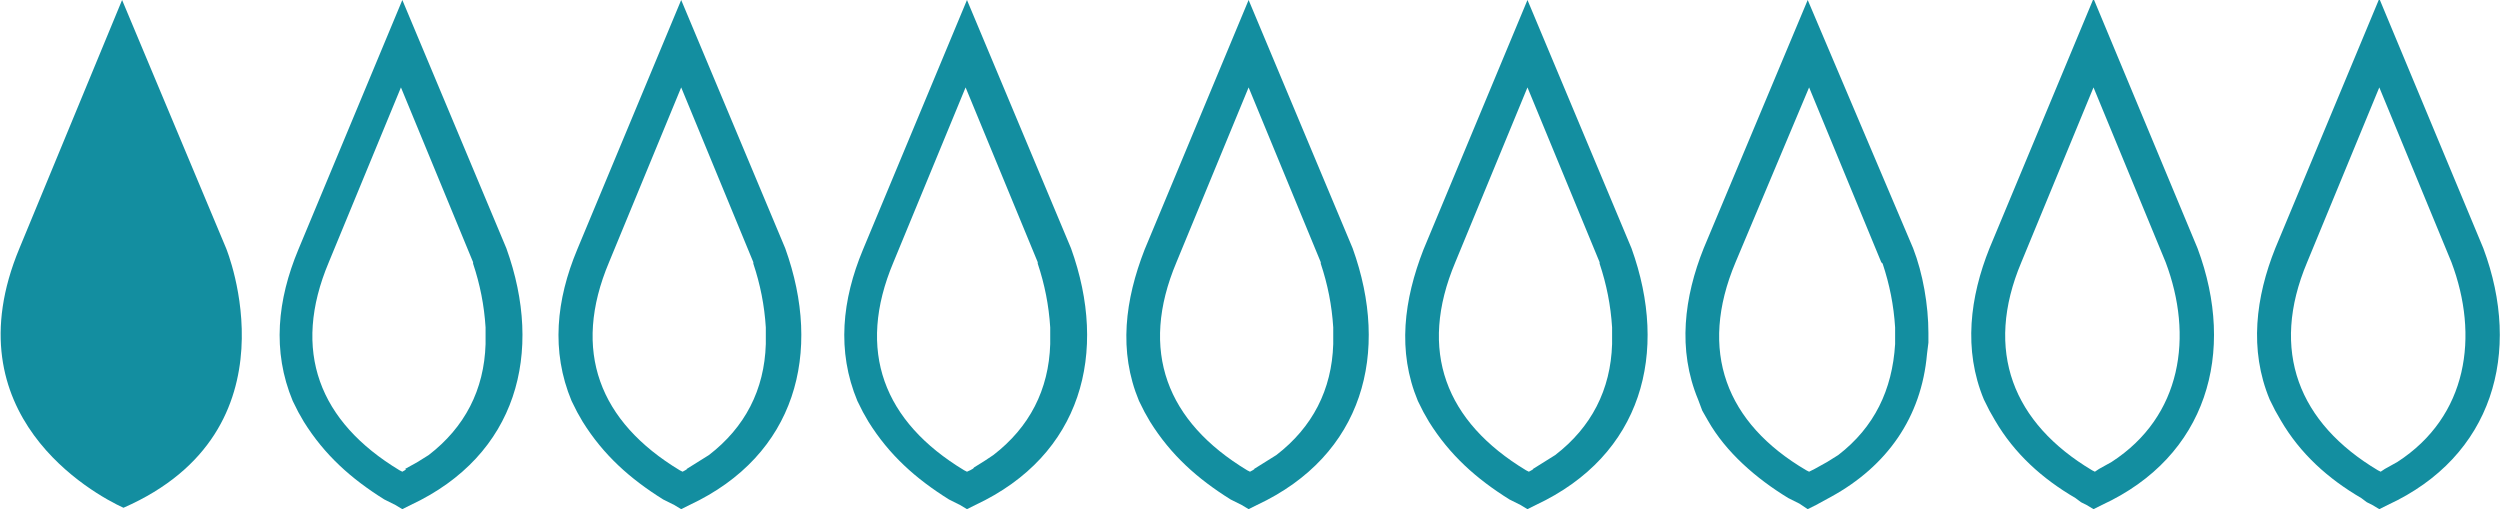
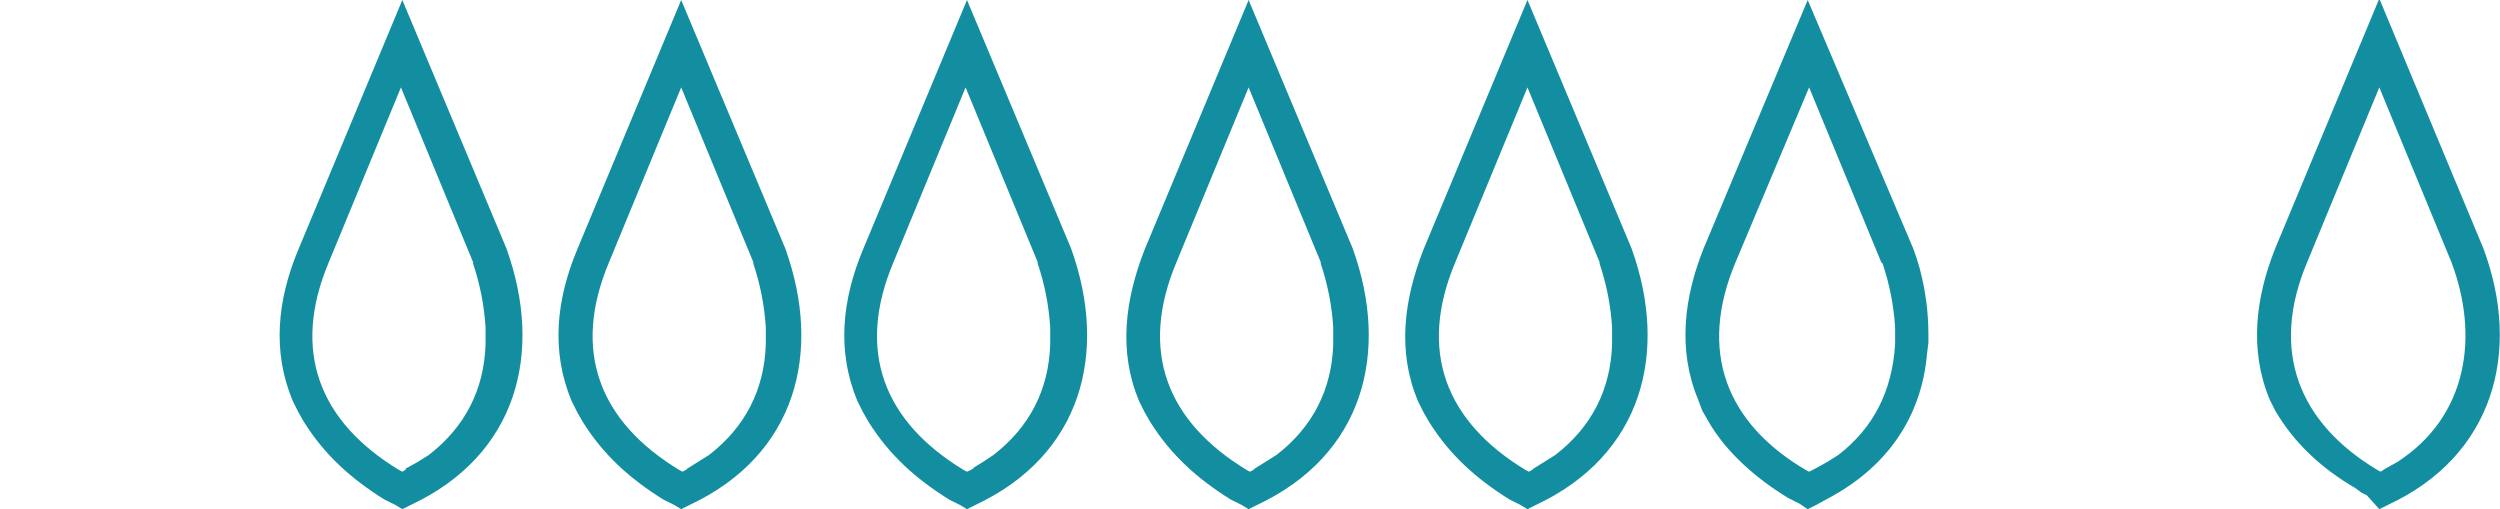
<svg xmlns="http://www.w3.org/2000/svg" version="1.1" id="Layer_1" x="0px" y="0px" viewBox="0 0 180.2 36.7" style="enable-background:new 0 0 180.2 36.7;" xml:space="preserve">
  <style type="text/css">
	.st0{fill-rule:evenodd;clip-rule:evenodd;fill:#138EA0;}
</style>
  <path class="st0" d="M29,34l-0.2-0.1c-5.8-3.5-7.8-8.6-5.1-15l5.2-12.6l5.2,12.6l0,0.1c0.5,1.5,0.8,3,0.9,4.6v0.6v0.6  c-0.1,3.3-1.5,6-4.1,8l-0.8,0.5l-0.9,0.5C29.4,33.8,29,34,29,34z M29,36.7l0.6-0.3c7.7-3.6,9.6-11,6.9-18.5L29,0L21.5,18h0  c-1.5,3.6-1.9,7.3-0.4,10.9l0.4,0.8l0.4,0.7c1.5,2.4,3.4,4.1,5.8,5.6l0.4,0.2l0.4,0.2L29,36.7L29,36.7z" />
-   <path class="st0" d="M16.3,17.9L8.8,0L1.4,17.9c-5,12,5.3,17.7,7.5,18.7C21.7,31,16.3,17.9,16.3,17.9L16.3,17.9z" />
  <path class="st0" d="M130.4,34l-0.2-0.1c-5.8-3.4-7.8-8.6-5.1-15l5.3-12.6l5.2,12.6l0.1,0.1c0.5,1.5,0.8,3,0.9,4.6l0,0.6v0.6  c-0.2,3.3-1.5,6-4.1,8l-0.8,0.5l-0.9,0.5L130.4,34L130.4,34z M130.3,36.7l0.6-0.3l1.1-0.6c4-2.2,6.5-5.7,6.9-10.3l0.1-0.8v-0.7  c0-2-0.4-4.3-1.1-6.1l0,0L130.3,0l-7.5,17.9h0c-1.4,3.5-1.9,7.3-0.4,10.9l0.3,0.8l0.4,0.7c1.3,2.3,3.5,4.2,5.8,5.6l0.4,0.2l0.4,0.2  L130.3,36.7L130.3,36.7z" />
-   <path class="st0" d="M151,34l-0.2-0.1c-5.7-3.4-7.8-8.6-5.1-15l5.2-12.6l5.2,12.6c2,5.3,1.2,11.1-3.9,14.4l-0.9,0.5L151,34L151,34z   M150.9,36.7l0.6-0.3c7.6-3.5,9.7-11,6.9-18.5l-7.5-18l-7.5,18h0c-1.4,3.5-1.9,7.3-0.4,10.9l0.4,0.8l0.4,0.7  c1.4,2.4,3.4,4.2,5.8,5.6l0.4,0.3l0.4,0.2L150.9,36.7L150.9,36.7z" />
  <path class="st0" d="M110.2,34l-0.2-0.1c-5.8-3.5-7.8-8.6-5.1-15l5.2-12.6l5.2,12.6l0,0.1c0.5,1.5,0.8,3,0.9,4.6v0.6v0.6  c-0.1,3.3-1.5,6-4.1,8l-0.8,0.5l-0.8,0.5C110.6,33.8,110.2,34,110.2,34z M110.1,36.7l0.6-0.3c7.7-3.6,9.6-11,6.9-18.5L110.1,0  L102.6,18h0c-1.4,3.6-1.9,7.3-0.4,10.9l0.4,0.8l0.4,0.7c1.5,2.4,3.4,4.1,5.8,5.6l0.4,0.2l0.4,0.2L110.1,36.7L110.1,36.7z" />
  <path class="st0" d="M69.7,34l-0.2-0.1c-5.8-3.5-7.8-8.6-5.1-15l5.2-12.6l5.2,12.6l0,0.1c0.5,1.5,0.8,3,0.9,4.6v0.6v0.6  c-0.1,3.3-1.5,6-4.1,8L71,33.2l-0.8,0.5C70.2,33.8,69.7,34,69.7,34z M69.7,36.7l0.6-0.3c7.7-3.6,9.6-11,6.9-18.5L69.7,0L62.2,18h0  c-1.5,3.6-1.9,7.3-0.4,10.9l0.4,0.8l0.4,0.7c1.5,2.4,3.4,4.1,5.8,5.6l0.4,0.2l0.4,0.2L69.7,36.7L69.7,36.7z" />
  <path class="st0" d="M49.2,34L49,33.9c-5.8-3.5-7.8-8.6-5.1-15l5.2-12.6l5.2,12.6l0,0.1c0.5,1.5,0.8,3,0.9,4.6v0.6v0.6  c-0.1,3.3-1.5,6-4.1,8l-0.8,0.5l-0.8,0.5C49.6,33.8,49.2,34,49.2,34z M49.1,36.7l0.6-0.3c7.7-3.6,9.6-11,6.9-18.5L49.1,0L41.6,18h0  c-1.5,3.6-1.9,7.3-0.4,10.9l0.4,0.8l0.4,0.7c1.5,2.4,3.4,4.1,5.8,5.6l0.4,0.2l0.4,0.2L49.1,36.7L49.1,36.7z" />
  <path class="st0" d="M90.1,34l-0.2-0.1c-5.8-3.5-7.8-8.6-5.1-15L90,6.3l5.2,12.6l0,0.1c0.5,1.5,0.8,3,0.9,4.6v0.6v0.6  c-0.1,3.3-1.5,6-4.1,8l-0.8,0.5l-0.8,0.5C90.5,33.8,90.1,34,90.1,34z M90,36.7l0.6-0.3c7.7-3.6,9.6-11,6.9-18.5L90,0L82.5,18h0  c-1.4,3.6-1.9,7.3-0.4,10.9l0.4,0.8l0.4,0.7c1.5,2.4,3.4,4.1,5.8,5.6l0.4,0.2l0.4,0.2L90,36.7L90,36.7z" />
-   <path class="st0" d="M171.6,34l-0.2-0.1c-5.7-3.4-7.8-8.6-5.1-15l5.2-12.6l5.2,12.6c2,5.3,1.2,11.1-3.9,14.4l-0.9,0.5L171.6,34  L171.6,34z M171.5,36.7l0.6-0.3c7.6-3.5,9.7-11,6.9-18.5l-7.5-18l-7.5,18h0c-1.4,3.5-1.9,7.3-0.4,10.9l0.4,0.8l0.4,0.7  c1.4,2.4,3.4,4.2,5.8,5.6l0.4,0.3l0.4,0.2L171.5,36.7L171.5,36.7z" />
+   <path class="st0" d="M171.6,34l-0.2-0.1c-5.7-3.4-7.8-8.6-5.1-15l5.2-12.6l5.2,12.6c2,5.3,1.2,11.1-3.9,14.4l-0.9,0.5L171.6,34  L171.6,34z M171.5,36.7l0.6-0.3c7.6-3.5,9.7-11,6.9-18.5l-7.5-18l-7.5,18h0c-1.4,3.5-1.9,7.3-0.4,10.9l0.4,0.8c1.4,2.4,3.4,4.2,5.8,5.6l0.4,0.3l0.4,0.2L171.5,36.7L171.5,36.7z" />
</svg>